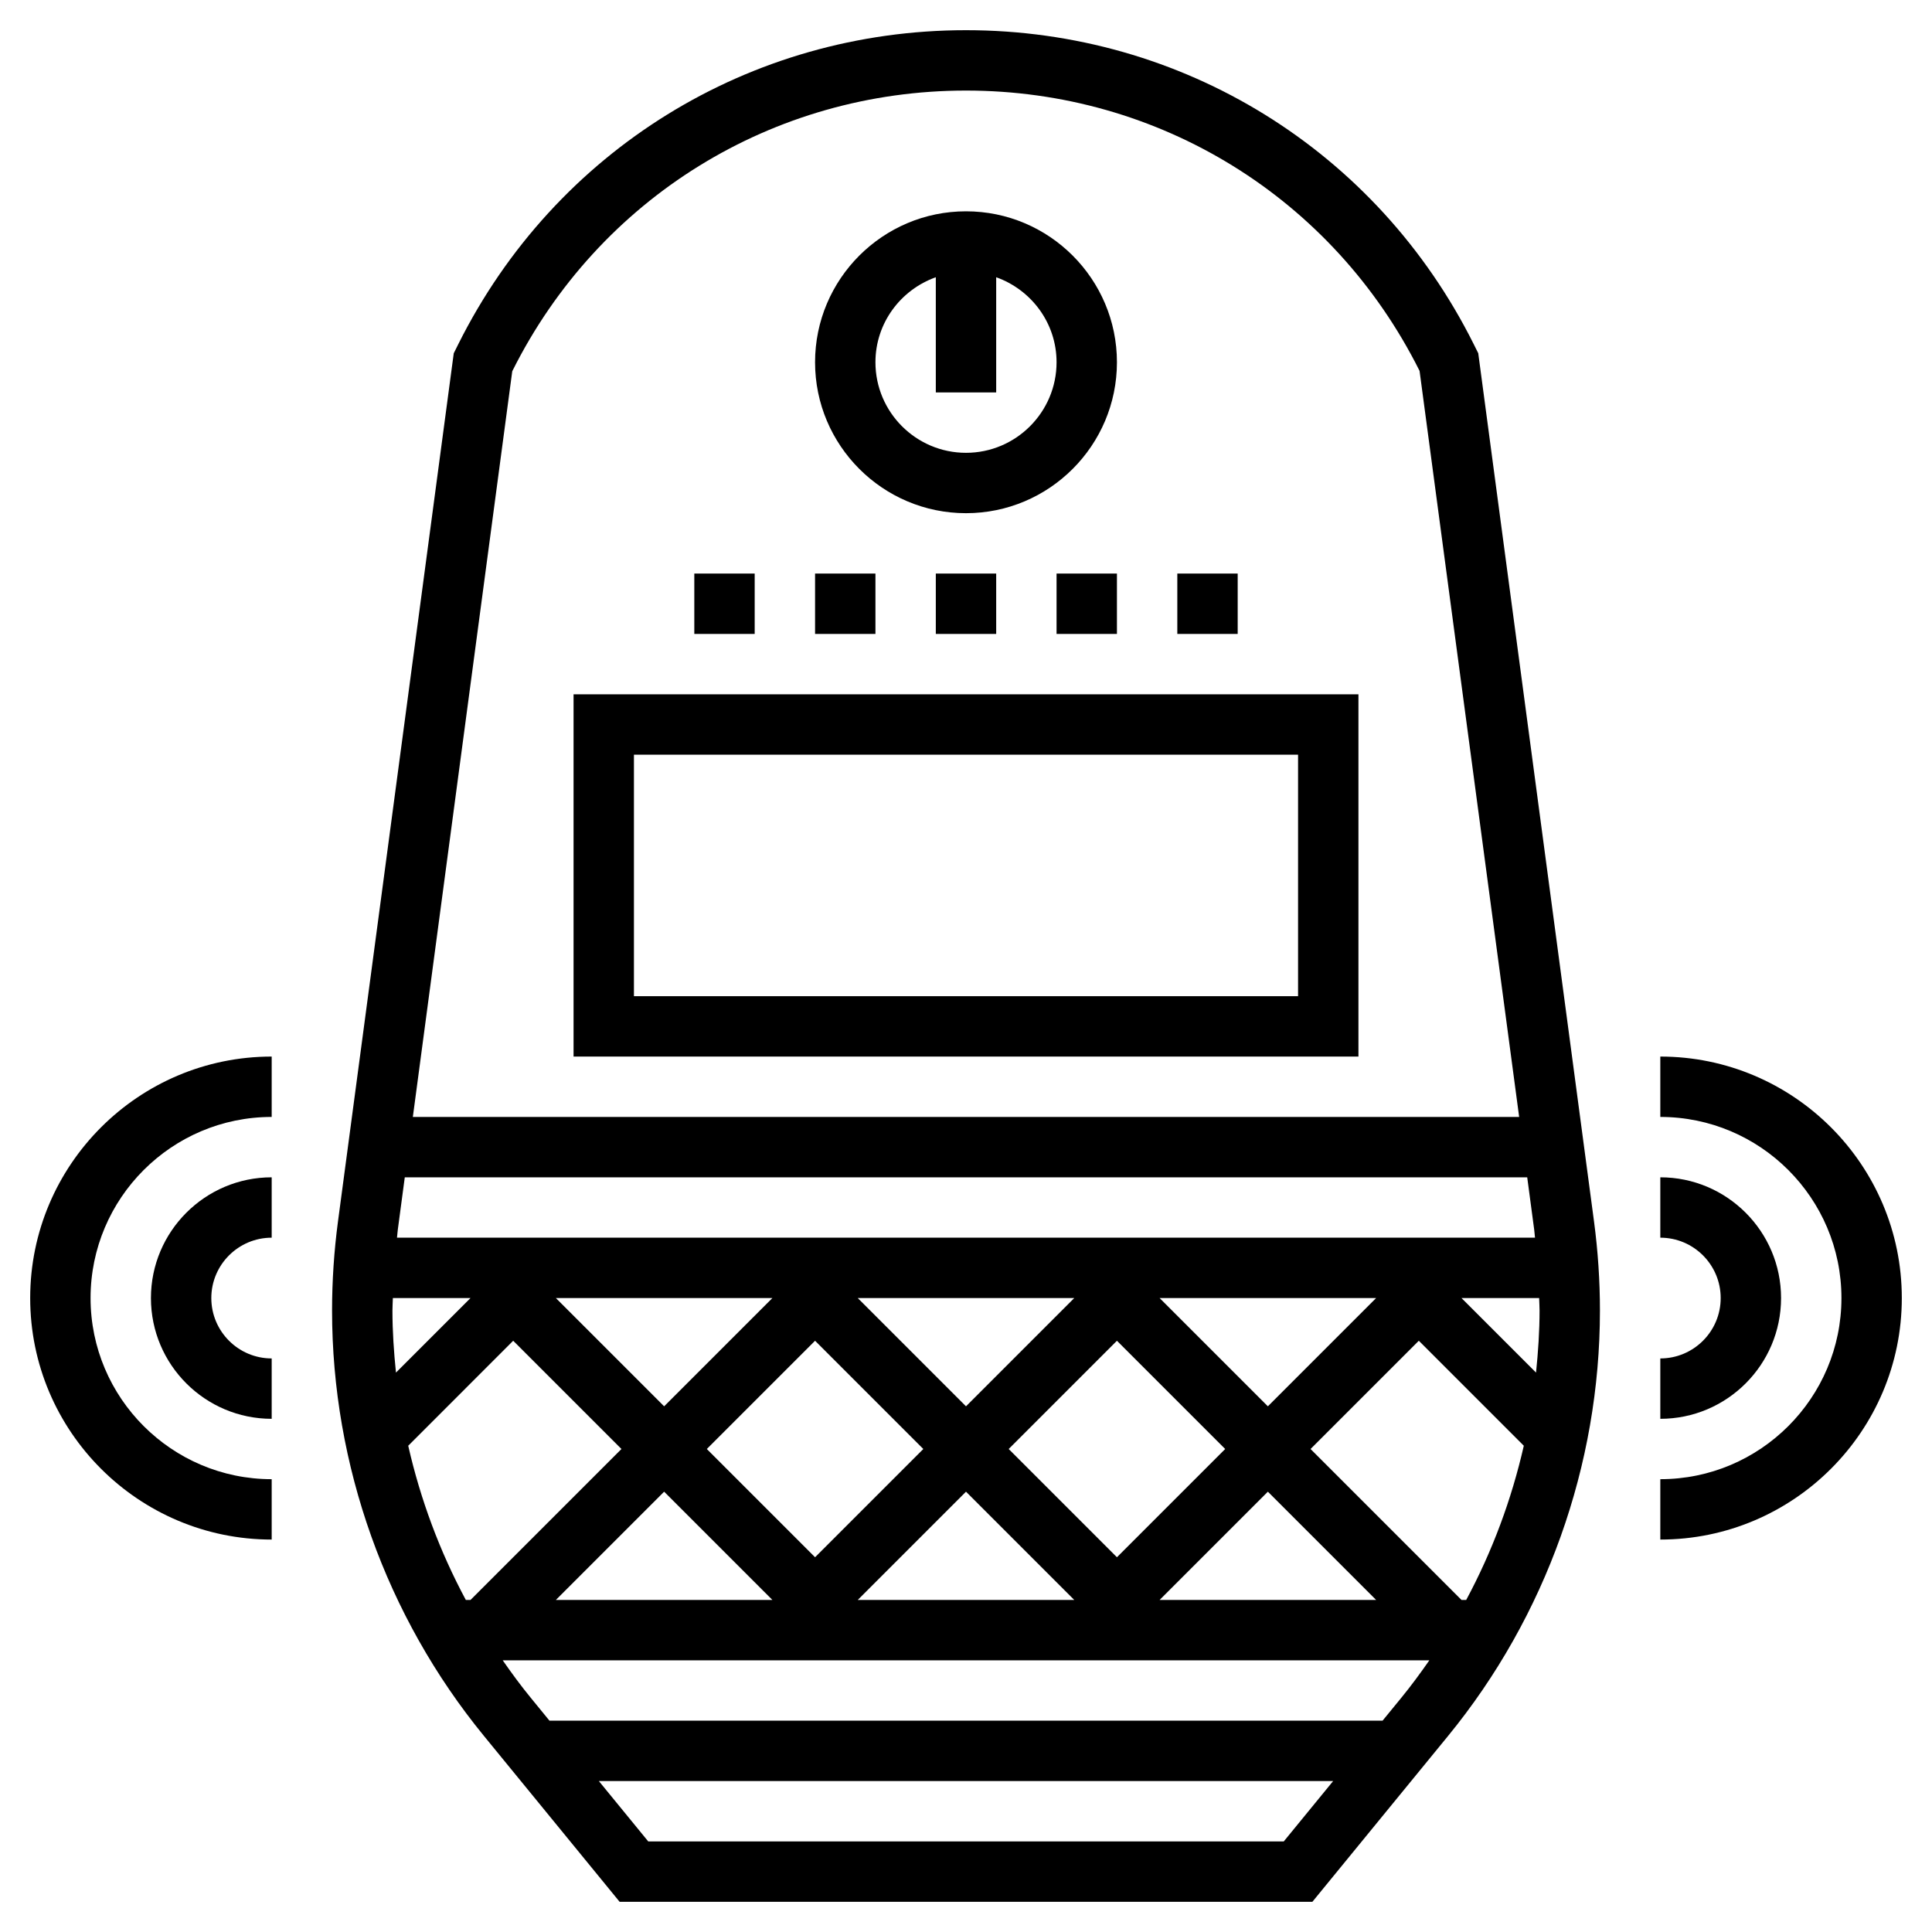
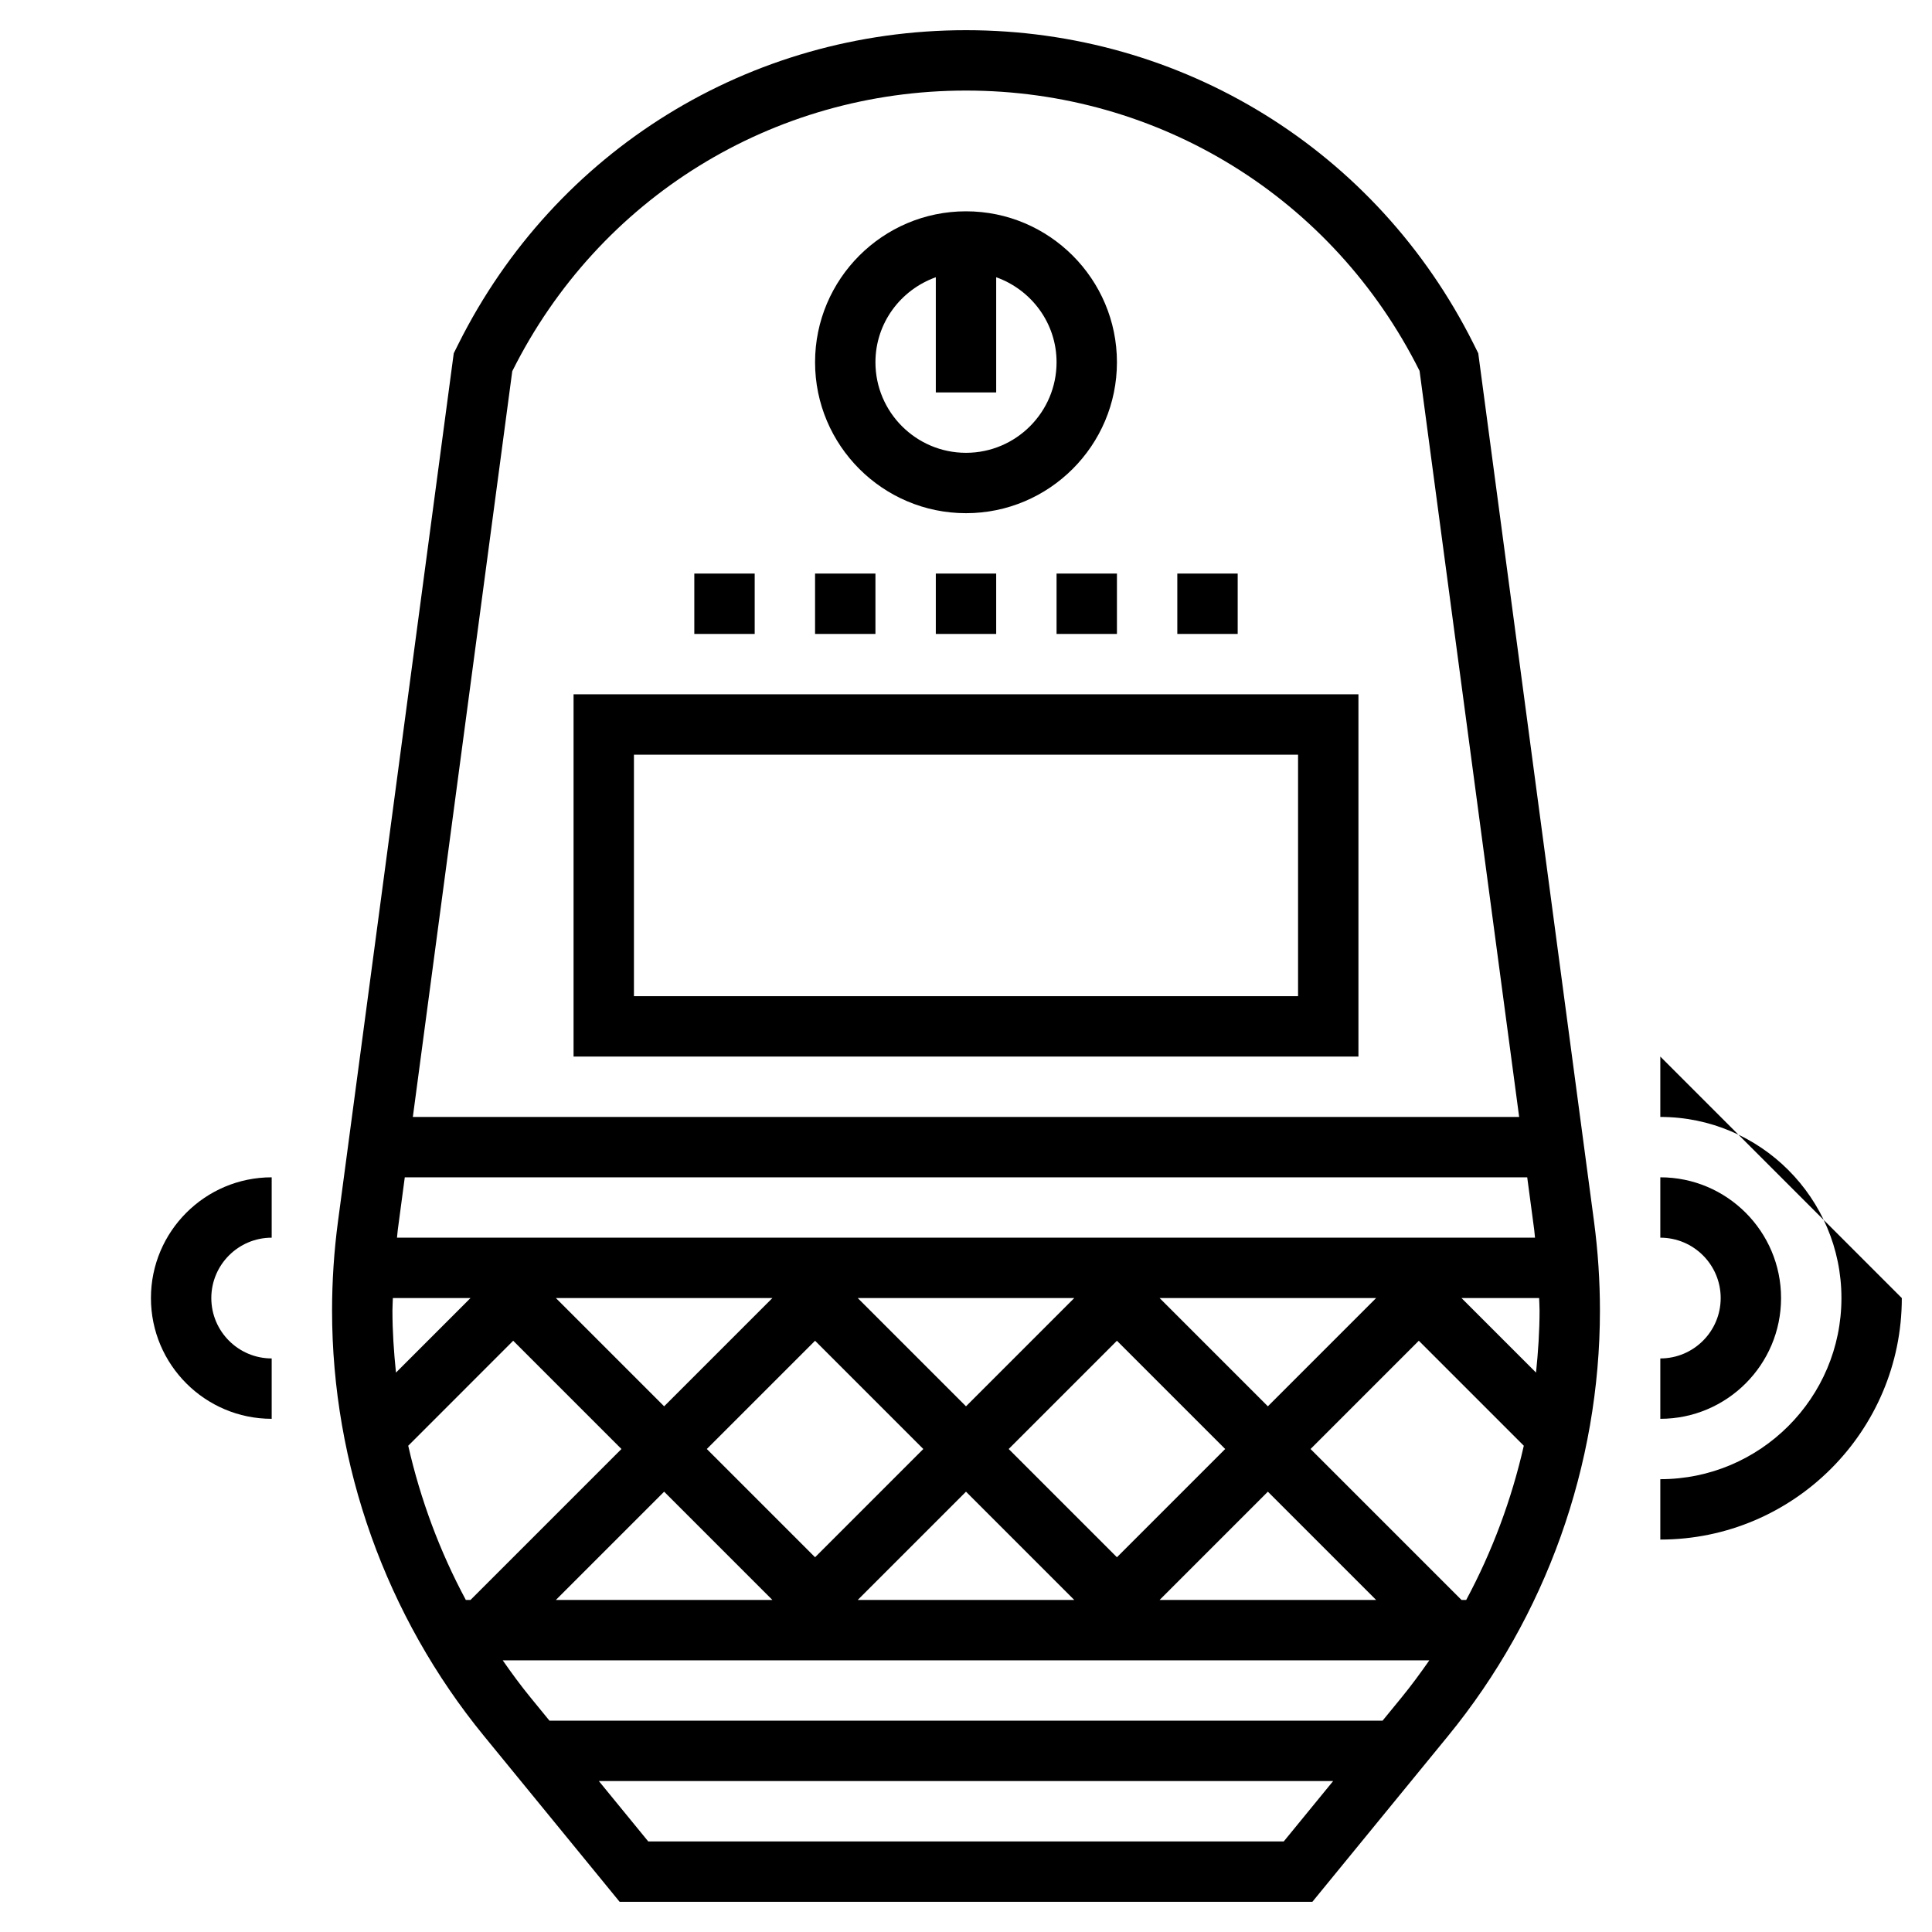
<svg xmlns="http://www.w3.org/2000/svg" version="1.1" id="Layer_1_1_" x="0px" y="0px" viewBox="0 0 64 64" style="enable-background:new 0 0 64 64;" xml:space="preserve" width="512" height="512">
  <g>
    <path d="M48.969,11.702l-0.155-0.311C45.609,4.982,39.166,1,32,1S18.391,4.982,15.186,11.392l-0.155,0.311L11.195,40.47   C11.066,41.443,11,42.433,11,43.411c0,5.124,1.787,10.13,5.032,14.095L20.526,63h22.948l4.494-5.493   C51.213,53.541,53,48.535,53,43.411c0-0.979-0.066-1.968-0.195-2.941L48.969,11.702z M13,43.411c0-0.137,0.011-0.274,0.014-0.411   h2.572l-2.469,2.469C13.047,44.787,13,44.101,13,43.411z M13.409,39h37.182l0.231,1.733c0.012,0.088,0.016,0.178,0.027,0.267   H13.151c0.011-0.089,0.015-0.178,0.027-0.267L13.409,39z M37,51.586L33.414,48L37,44.414L40.586,48L37,51.586z M23.414,48   L27,44.414L30.586,48L27,51.586L23.414,48z M25.586,43L22,46.586L18.414,43H25.586z M28.414,43h7.172L32,46.586L28.414,43z    M38.414,43h7.172L42,46.586L38.414,43z M17,44.414L20.586,48l-5,5h-0.155c-0.864-1.609-1.503-3.328-1.908-5.108L17,44.414z    M22,49.414L25.586,53h-7.172L22,49.414z M28.414,53L32,49.414L35.586,53H28.414z M42,49.414L45.586,53h-7.172L42,49.414z    M48.414,53l-5-5L47,44.414l3.478,3.478c-0.405,1.78-1.044,3.499-1.908,5.108H48.414z M48.414,43h2.572   C50.989,43.137,51,43.275,51,43.411c0,0.69-0.047,1.376-0.117,2.058L48.414,43z M16.969,12.298l0.006-0.012   C19.839,6.558,25.596,3,32,3s12.161,3.558,15.025,9.286L50.324,37H13.676L16.969,12.298z M42.526,61H21.474l-1.636-2h24.324   L42.526,61z M45.799,57H18.202l-0.622-0.761c-0.328-0.4-0.633-0.817-0.927-1.239h30.696c-0.295,0.423-0.6,0.839-0.928,1.24   L45.799,57z" />
    <path d="M32,17c2.757,0,5-2.243,5-5s-2.243-5-5-5s-5,2.243-5,5S29.243,17,32,17z M31,9.184V13h2V9.184c1.161,0.414,2,1.514,2,2.816   c0,1.654-1.346,3-3,3s-3-1.346-3-3C29,10.698,29.839,9.598,31,9.184z" />
    <path d="M45,23H19v12h26V23z M43,33H21v-8h22V33z" />
    <rect x="31" y="19" width="2" height="2" />
    <rect x="35" y="19" width="2" height="2" />
    <rect x="39" y="19" width="2" height="2" />
    <rect x="27" y="19" width="2" height="2" />
    <rect x="23" y="19" width="2" height="2" />
    <path d="M59,43c0-2.206-1.794-4-4-4v2c1.103,0,2,0.897,2,2s-0.897,2-2,2v2C57.206,47,59,45.206,59,43z" />
-     <path d="M55,35v2c3.309,0,6,2.691,6,6s-2.691,6-6,6v2c4.411,0,8-3.589,8-8S59.411,35,55,35z" />
+     <path d="M55,35v2c3.309,0,6,2.691,6,6s-2.691,6-6,6v2c4.411,0,8-3.589,8-8z" />
    <path d="M5,43c0,2.206,1.794,4,4,4v-2c-1.103,0-2-0.897-2-2s0.897-2,2-2v-2C6.794,39,5,40.794,5,43z" />
-     <path d="M1,43c0,4.411,3.589,8,8,8v-2c-3.309,0-6-2.691-6-6s2.691-6,6-6v-2C4.589,35,1,38.589,1,43z" />
  </g>
</svg>